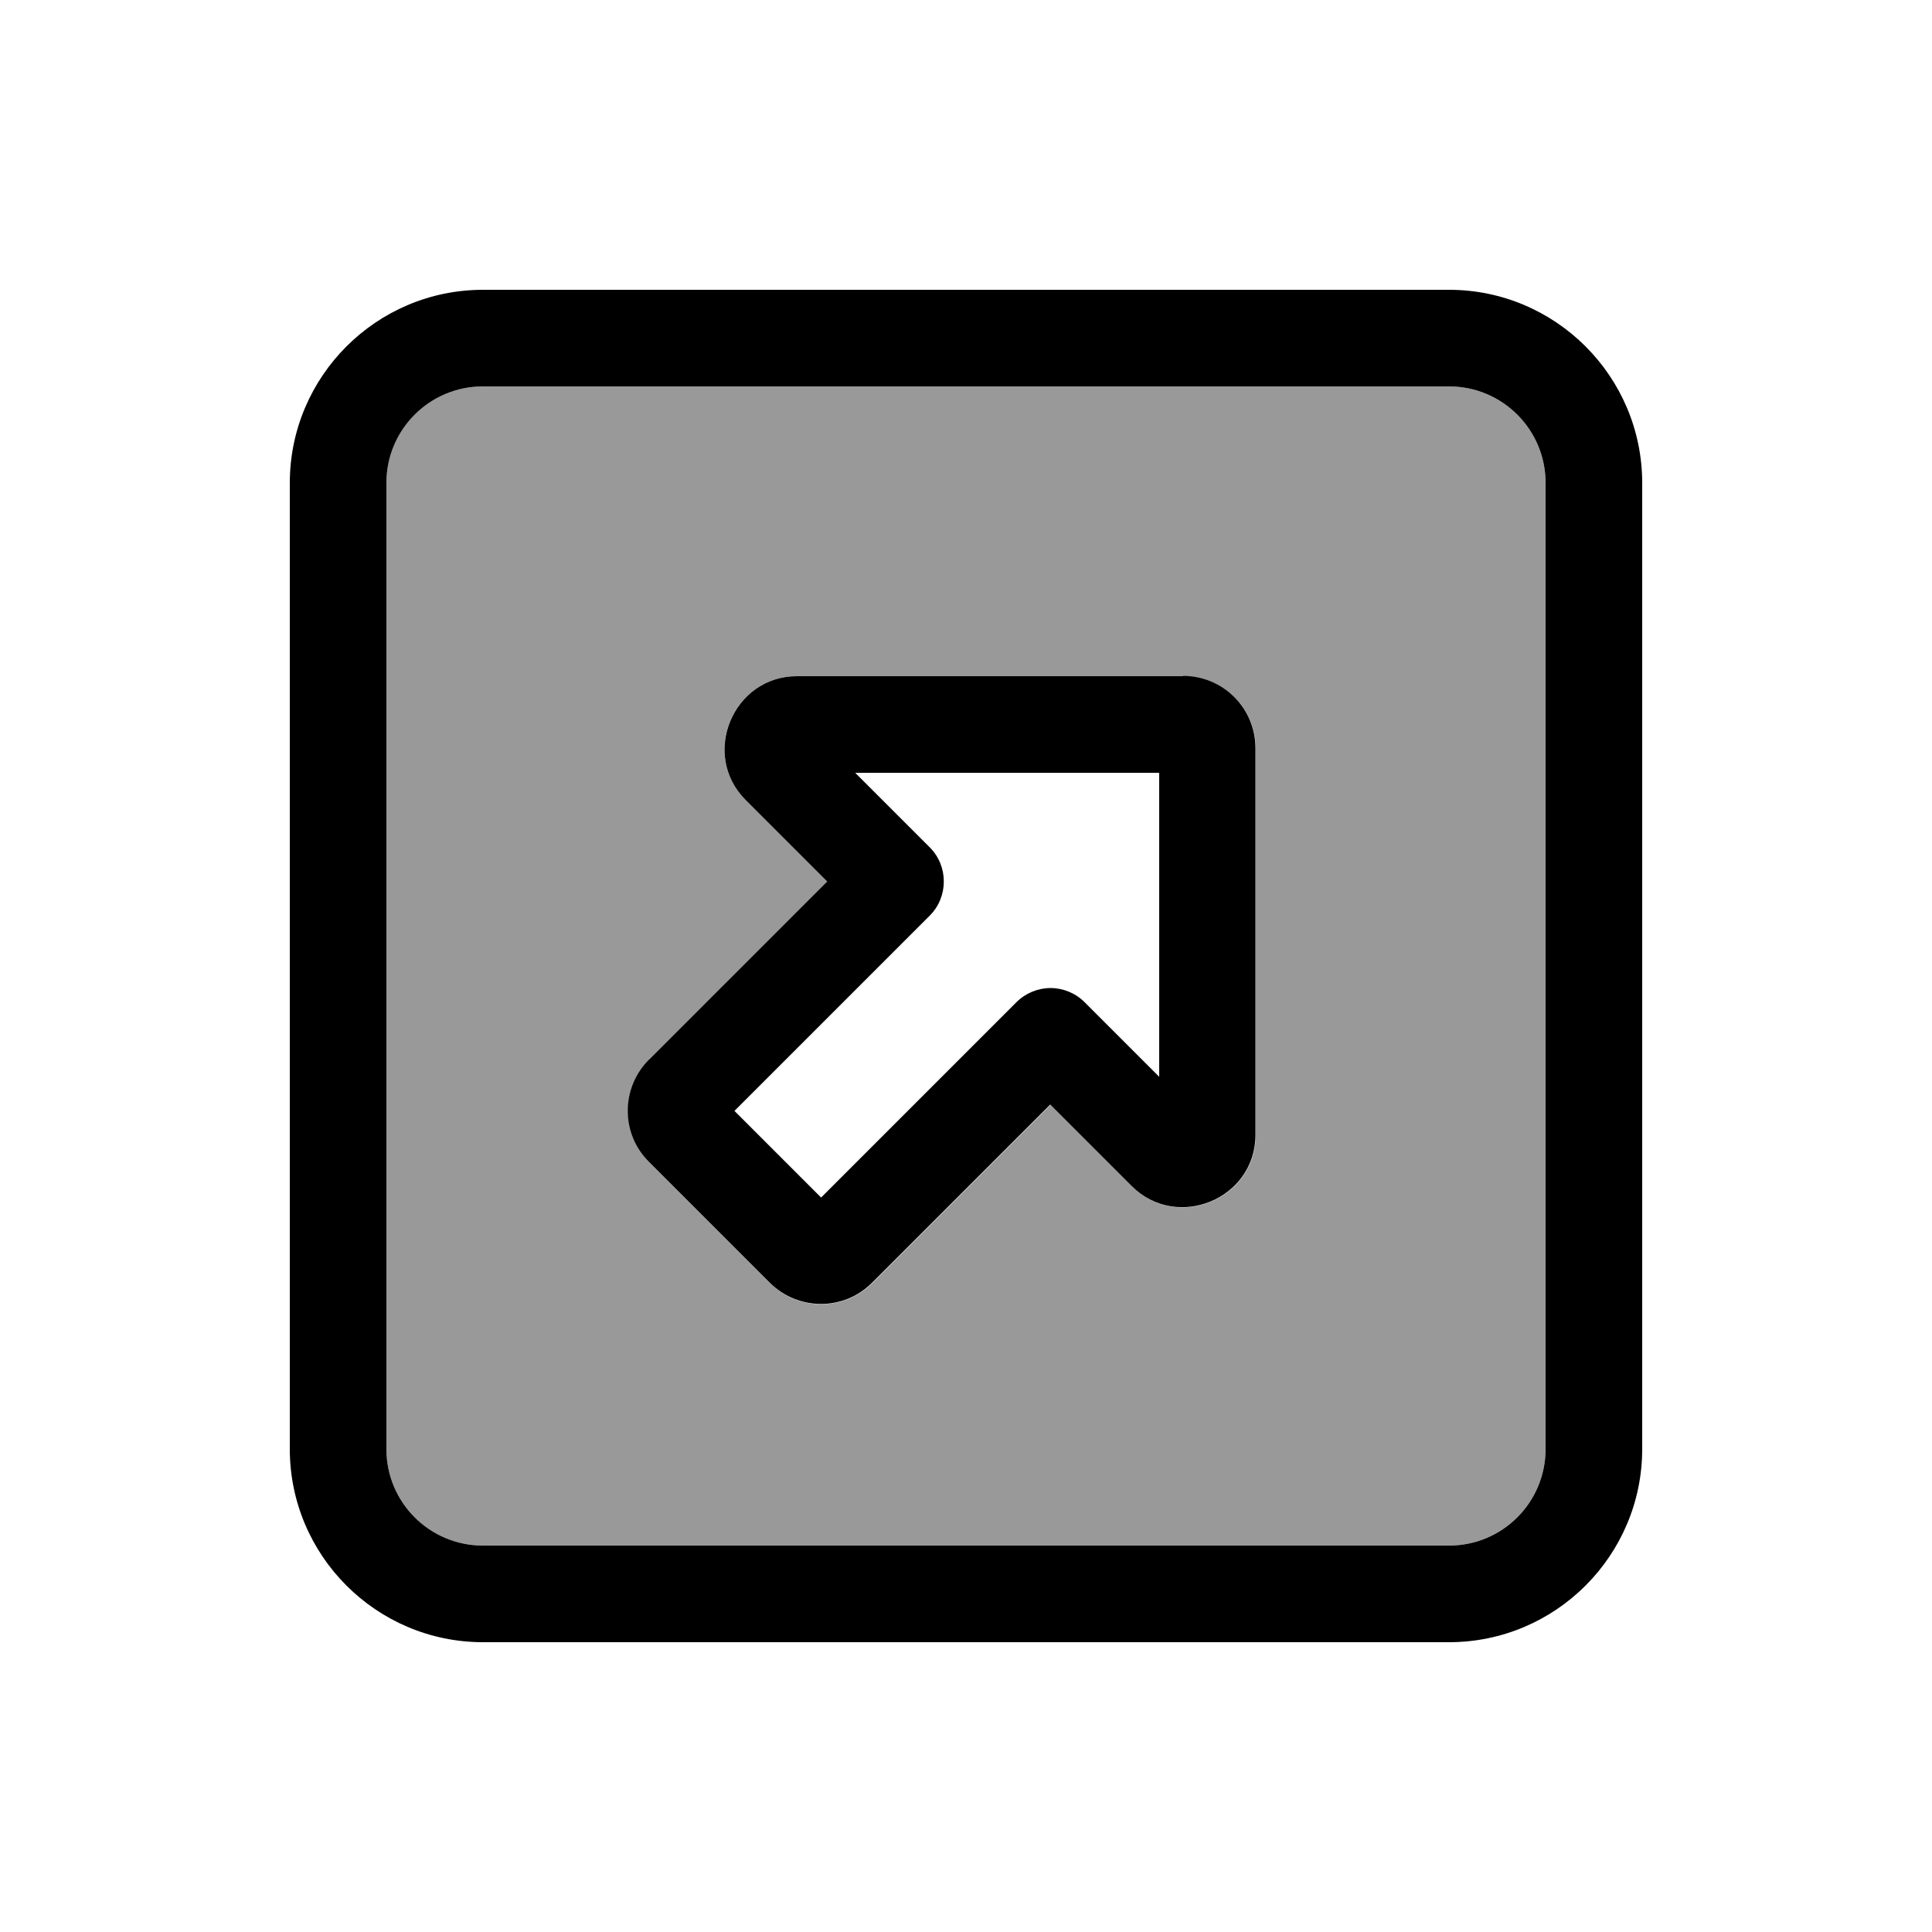
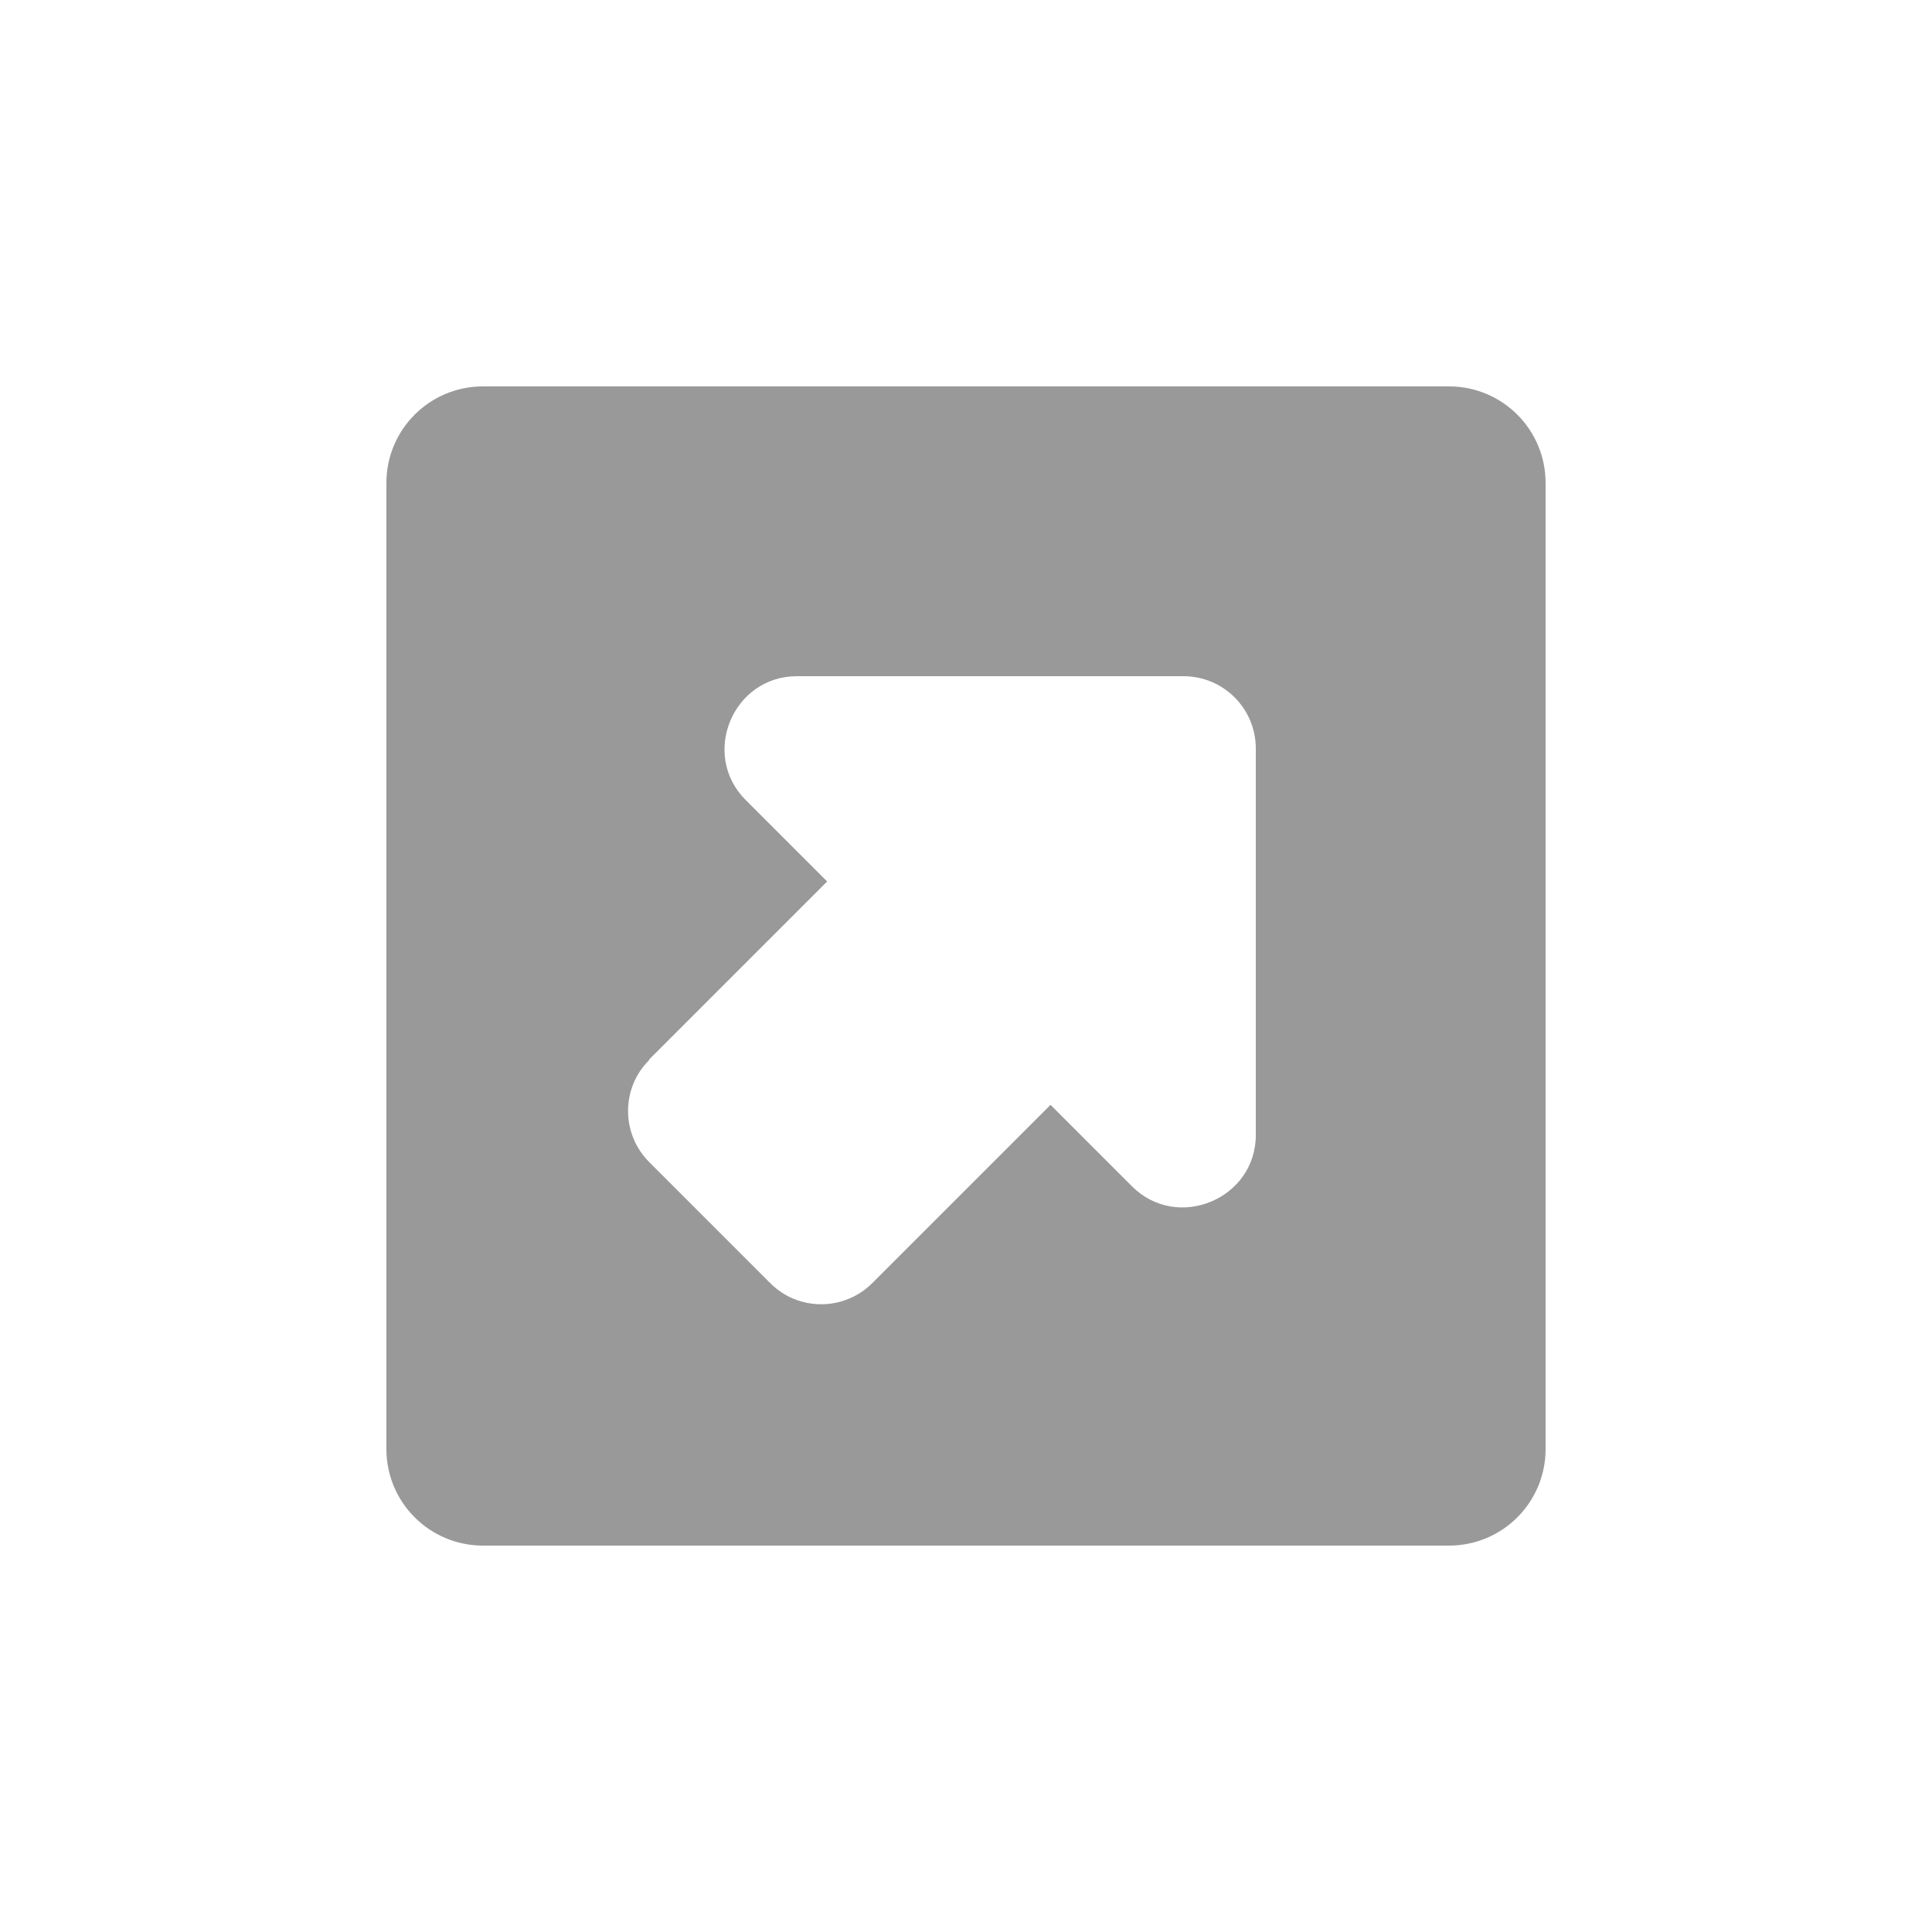
<svg xmlns="http://www.w3.org/2000/svg" viewBox="0 0 640 640">
  <path opacity=".4" fill="currentColor" d="M128 160L128 480C128 497.7 142.3 512 160 512L480 512C497.7 512 512 497.7 512 480L512 160C512 142.3 497.7 128 480 128L160 128C142.3 128 128 142.3 128 160zM215 351L274 292L247 265C232 250 242.7 224 264 224L392 224C405.3 224 416 234.7 416 248L416 376C416 397.2 390 408 375 393L348 366L289 425C279.6 434.4 264.4 434.4 255.1 425L215.1 385C205.7 375.6 205.7 360.4 215.1 351.1z" />
-   <path fill="currentColor" d="M480 128C497.7 128 512 142.3 512 160L512 480C512 497.7 497.7 512 480 512L160 512C142.3 512 128 497.7 128 480L128 160C128 142.3 142.3 128 160 128L480 128zM544 160C544 124.7 515.3 96 480 96L160 96C124.7 96 96 124.7 96 160L96 480C96 515.3 124.7 544 160 544L480 544C515.3 544 544 515.3 544 480L544 160zM384 356.7L359.3 332C356.3 329 352.2 327.3 348 327.3C343.8 327.3 339.7 329 336.7 332L272 396.7L243.3 368L308 303.3C314.2 297.1 314.2 286.9 308 280.7L283.3 256L384 256L384 356.7zM392 224L264 224C242.8 224 232 250 247 265L274 292L215 351C205.6 360.4 205.6 375.6 215 384.9L255 424.9C264.4 434.3 279.6 434.3 288.9 424.9L347.9 365.9L374.9 392.9C389.9 407.9 415.9 397.2 415.9 375.9L415.9 247.9C415.9 234.6 405.2 223.9 391.9 223.9z" />
</svg>